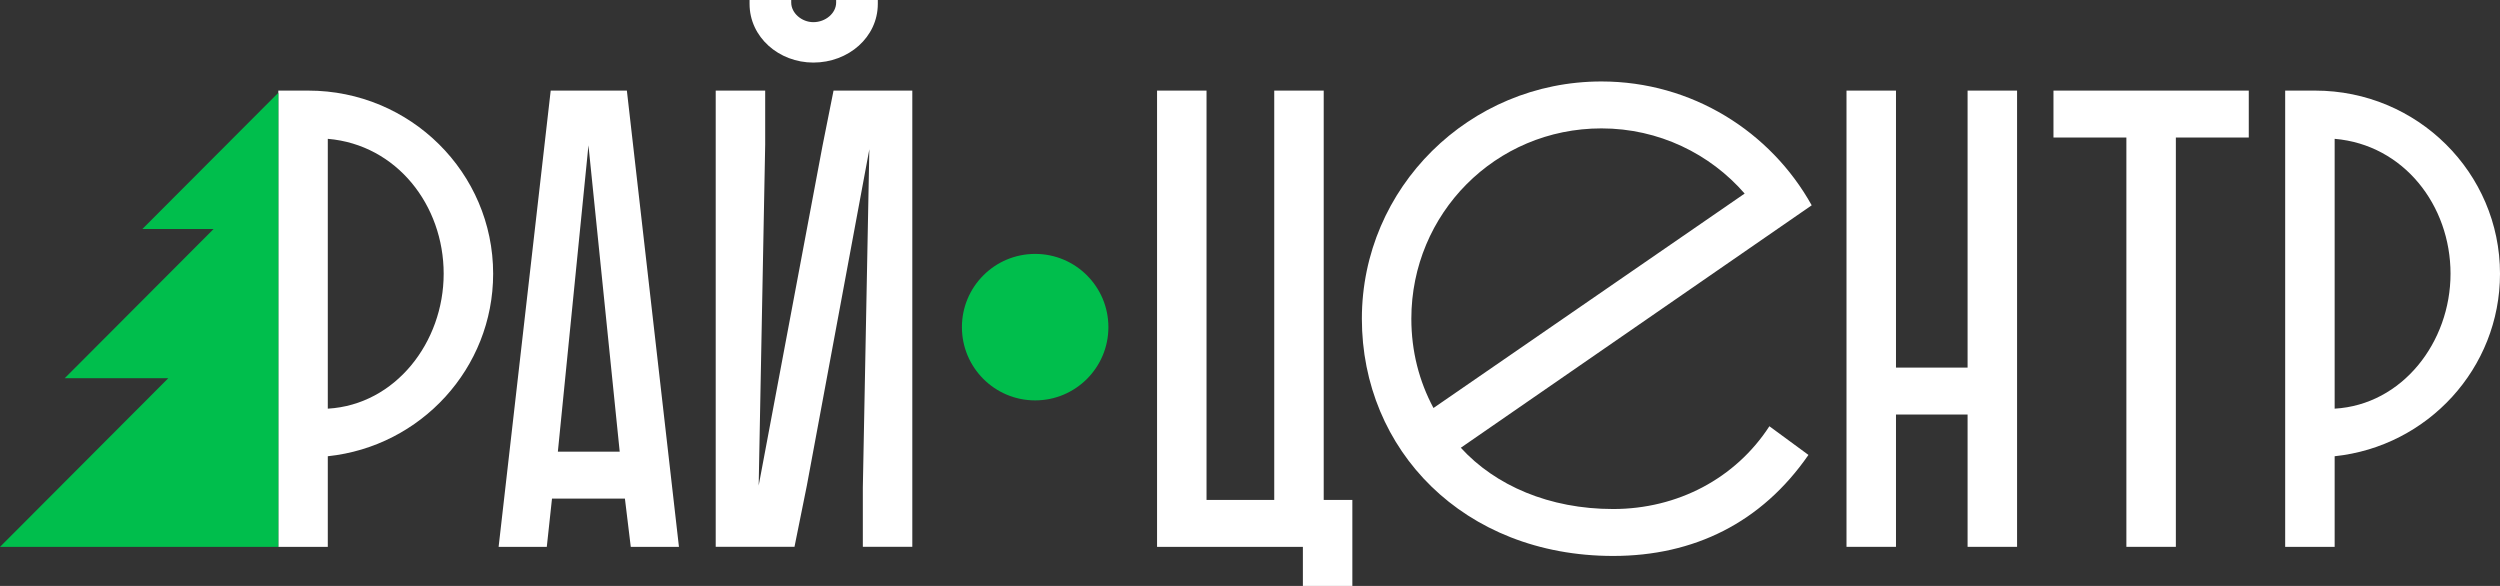
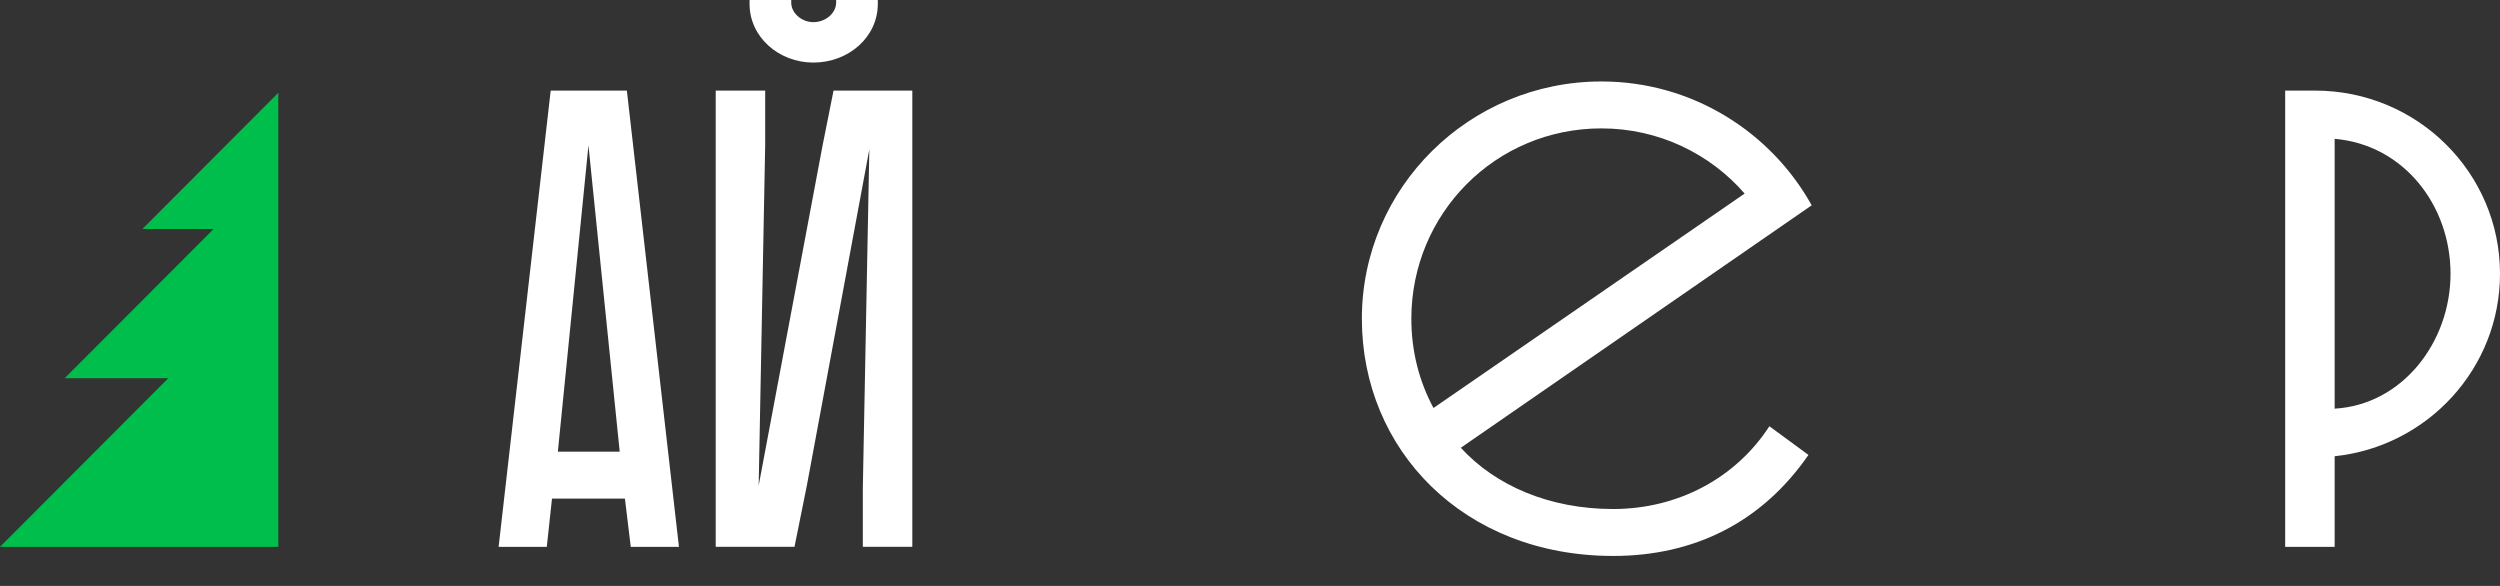
<svg xmlns="http://www.w3.org/2000/svg" width="512" height="120" viewBox="0 0 512 120" fill="none">
  <rect x="0" y="0" width="512" height="120" fill="#333333" stroke="none" />
  <g clip-path="url(#clip0_2195_149)">
    <path d="M468.004 111.992V18.555H474.137C495.069 18.555 512.001 35.373 512.001 56.063C512.001 75.418 497.202 91.436 478.137 93.438V111.992H468.004ZM501.868 56.063C501.868 42.047 492.269 29.634 478.137 28.432V83.694C492.002 82.893 501.868 70.079 501.868 56.063Z" fill="white" />
-     <path d="M420.551 28.165V18.555H460.548V28.165H445.615V111.992H435.483V28.165H420.551Z" fill="white" />
-     <path d="M402.962 111.992V84.895H388.297V111.992H378.164V18.555H388.297V75.284H402.962V18.555H413.095V111.992H402.962Z" fill="white" />
    <path d="M330.373 104.247C343.572 104.247 355.438 97.974 362.371 87.295L370.37 93.168C360.771 107.05 346.905 113.858 330.373 113.858C299.709 113.858 278.91 92.101 278.91 65.271C278.91 38.441 300.909 16.684 327.973 16.684C346.505 16.684 362.637 26.962 371.037 42.045L299.175 91.7C306.242 99.442 317.307 104.247 330.373 104.247ZM289.043 65.271C289.043 71.945 290.643 78.085 293.576 83.558L357.304 39.642C350.238 31.5 339.706 26.294 327.973 26.294C306.242 26.294 289.043 43.78 289.043 65.271Z" fill="white" />
-     <path d="M236.965 111.992V18.555H247.098V102.381H260.964V18.555H271.096V102.381H276.962V120.001H266.83V111.992H236.965Z" fill="white" />
    <path d="M146.578 18.554H156.71V29.633L155.377 99.444L168.443 29.9L170.709 18.554H186.841V111.991H176.709V99.844L178.042 30.567L165.243 99.444L162.71 111.991H146.578V18.554ZM153.51 0H162.043V0.534C162.043 2.67 164.176 4.538 166.576 4.538C169.109 4.538 171.242 2.67 171.242 0.534V0H179.775V0.801C179.775 7.608 173.776 12.814 166.576 12.814C159.51 12.814 153.51 7.608 153.51 0.801V0Z" fill="white" />
    <path d="M112.783 18.555H128.382L139.048 111.992H129.182L127.982 102.114H113.05L111.983 111.992H102.117L112.783 18.555ZM120.516 29.767L114.25 92.504H126.915L120.516 29.767Z" fill="white" />
-     <path d="M57 111.992V18.555H63.133C84.065 18.555 100.997 35.373 100.997 56.063C100.997 75.418 86.198 91.436 67.133 93.438V111.992H57ZM90.864 56.063C90.864 42.047 81.265 29.634 67.133 28.432V83.694C80.998 82.893 90.864 70.079 90.864 56.063Z" fill="white" />
-     <path d="M212 82C220.284 82 227 75.284 227 67C227 58.716 220.284 52 212 52C203.716 52 197 58.716 197 67C197 75.284 203.716 82 212 82Z" fill="#00BE4C" />
    <path d="M57 112V19L29.163 46.9H43.744L13.256 77.457H34.465L0 112H57Z" fill="#00BE4C" />
  </g>
  <defs>
    <clipPath id="clip0_2195_149">
      <rect width="512" height="120" fill="white" />
    </clipPath>
  </defs>
</svg>